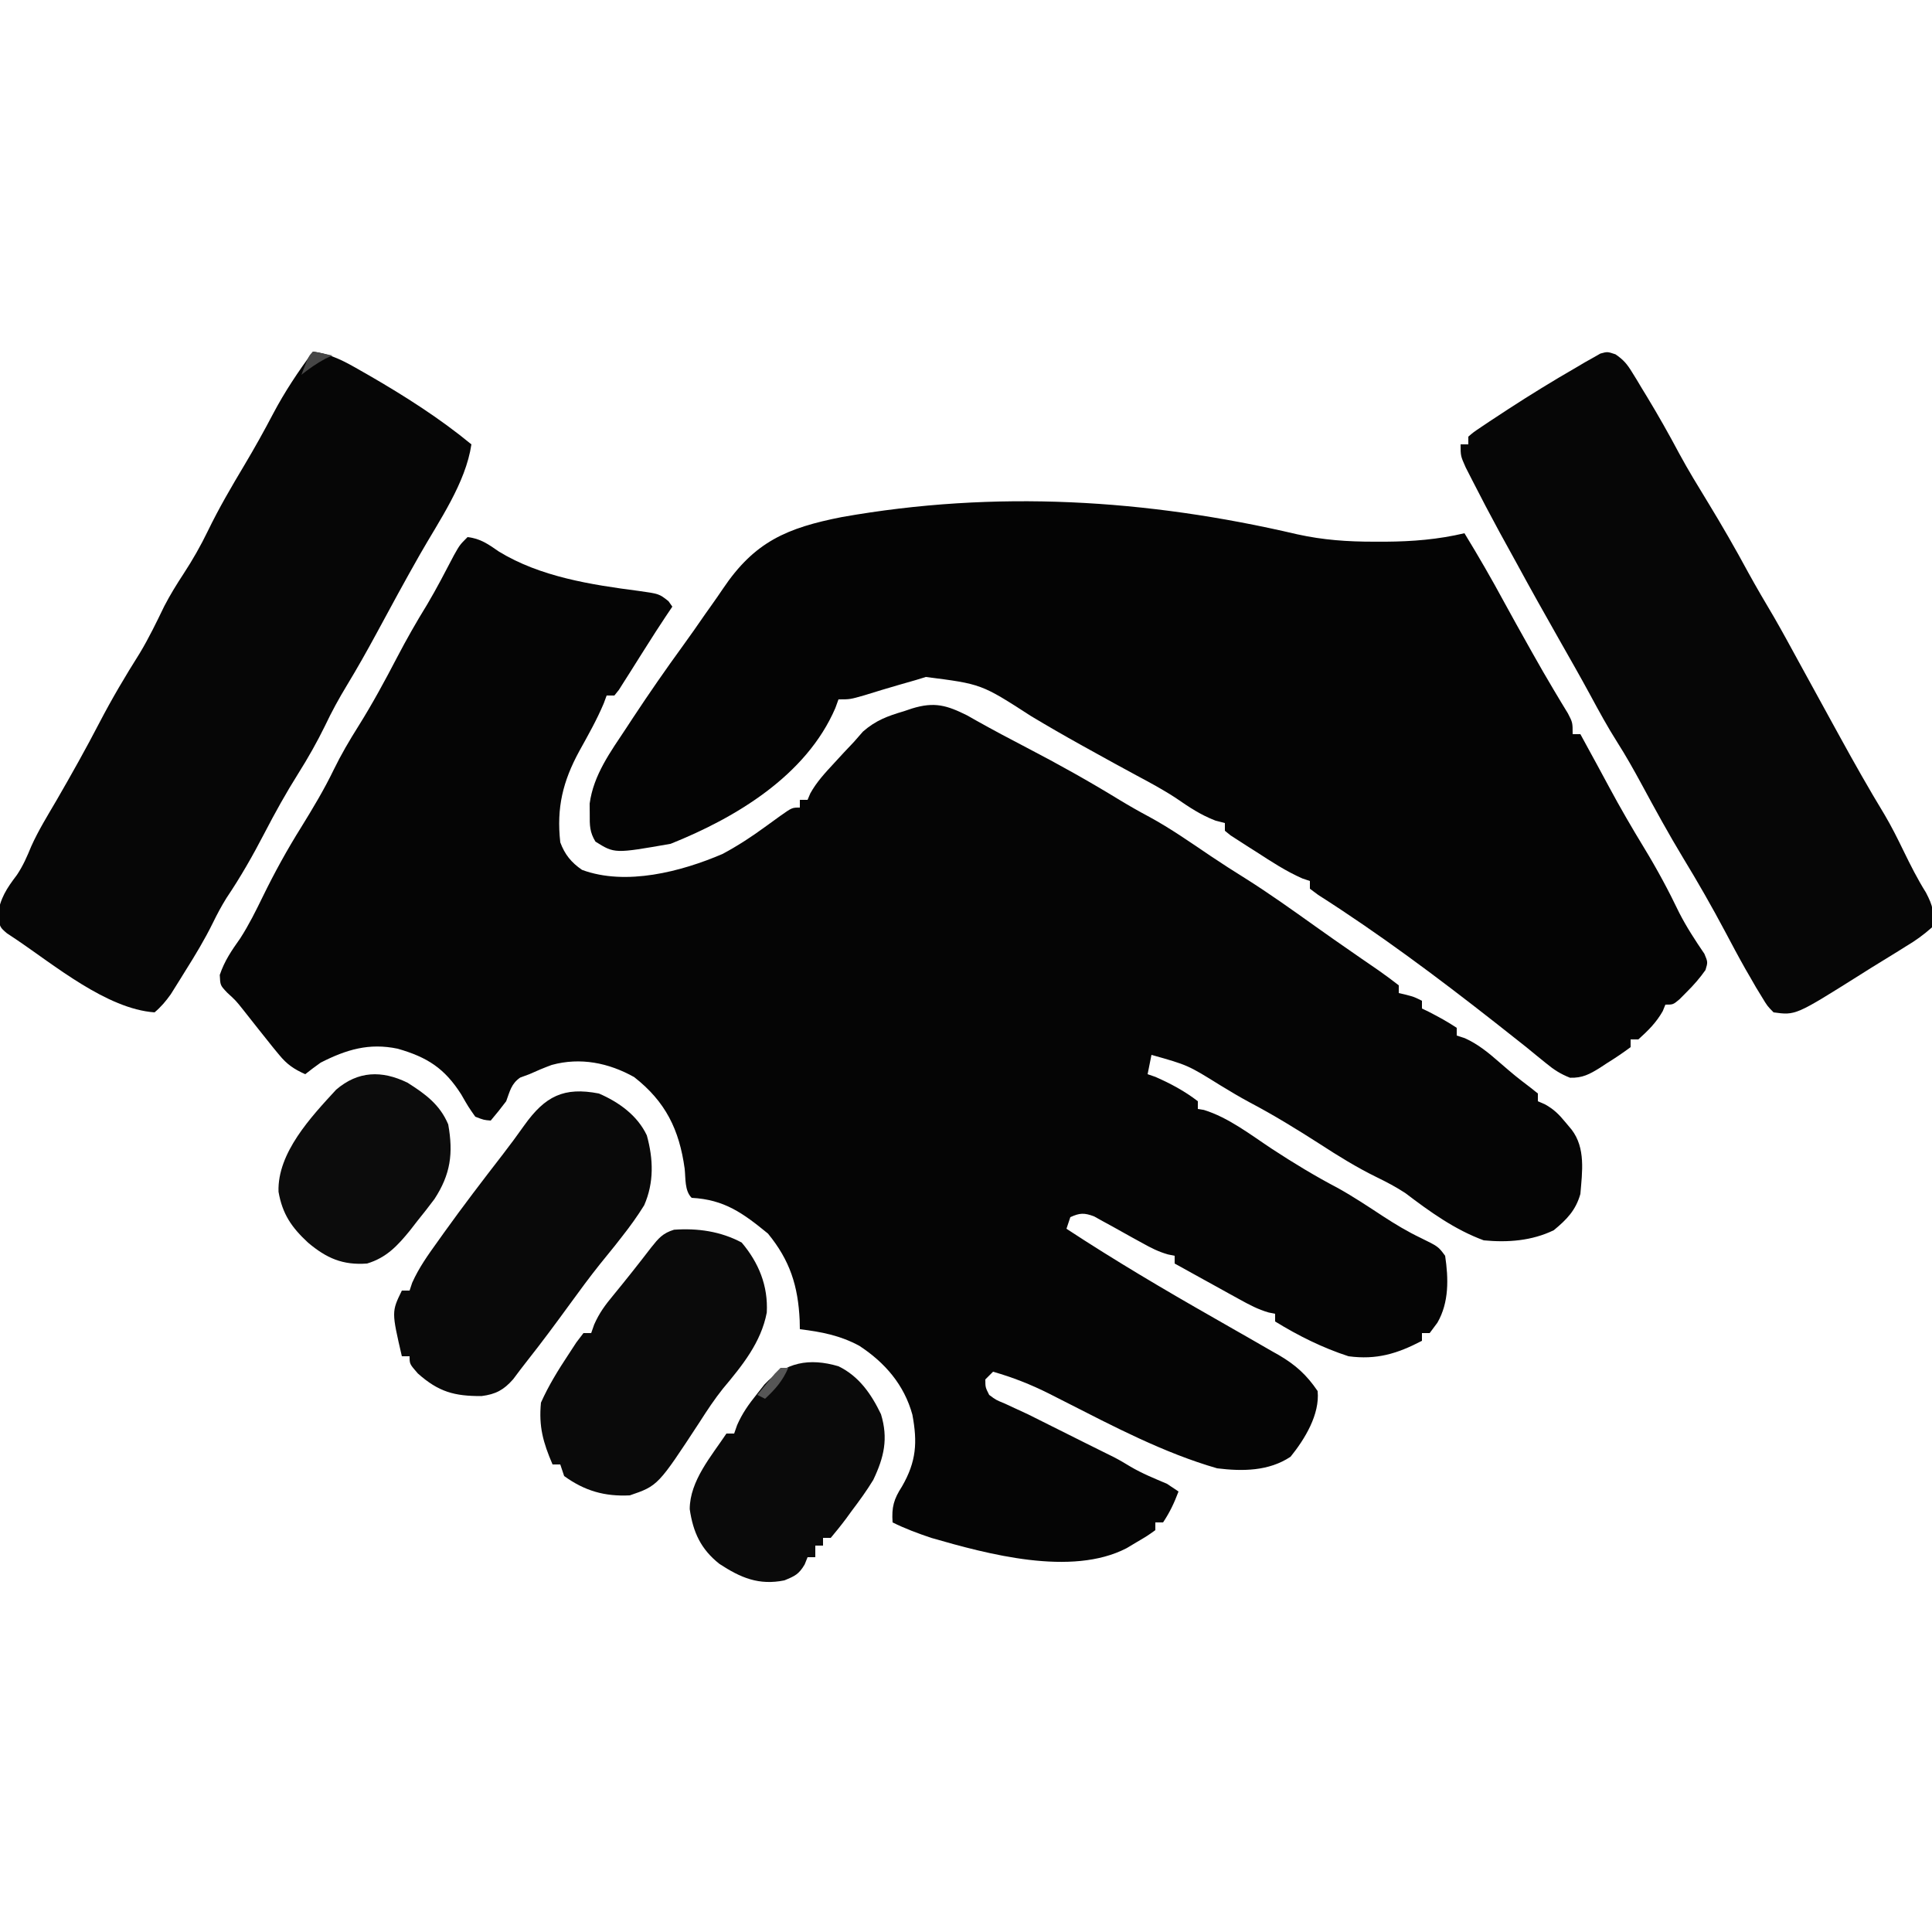
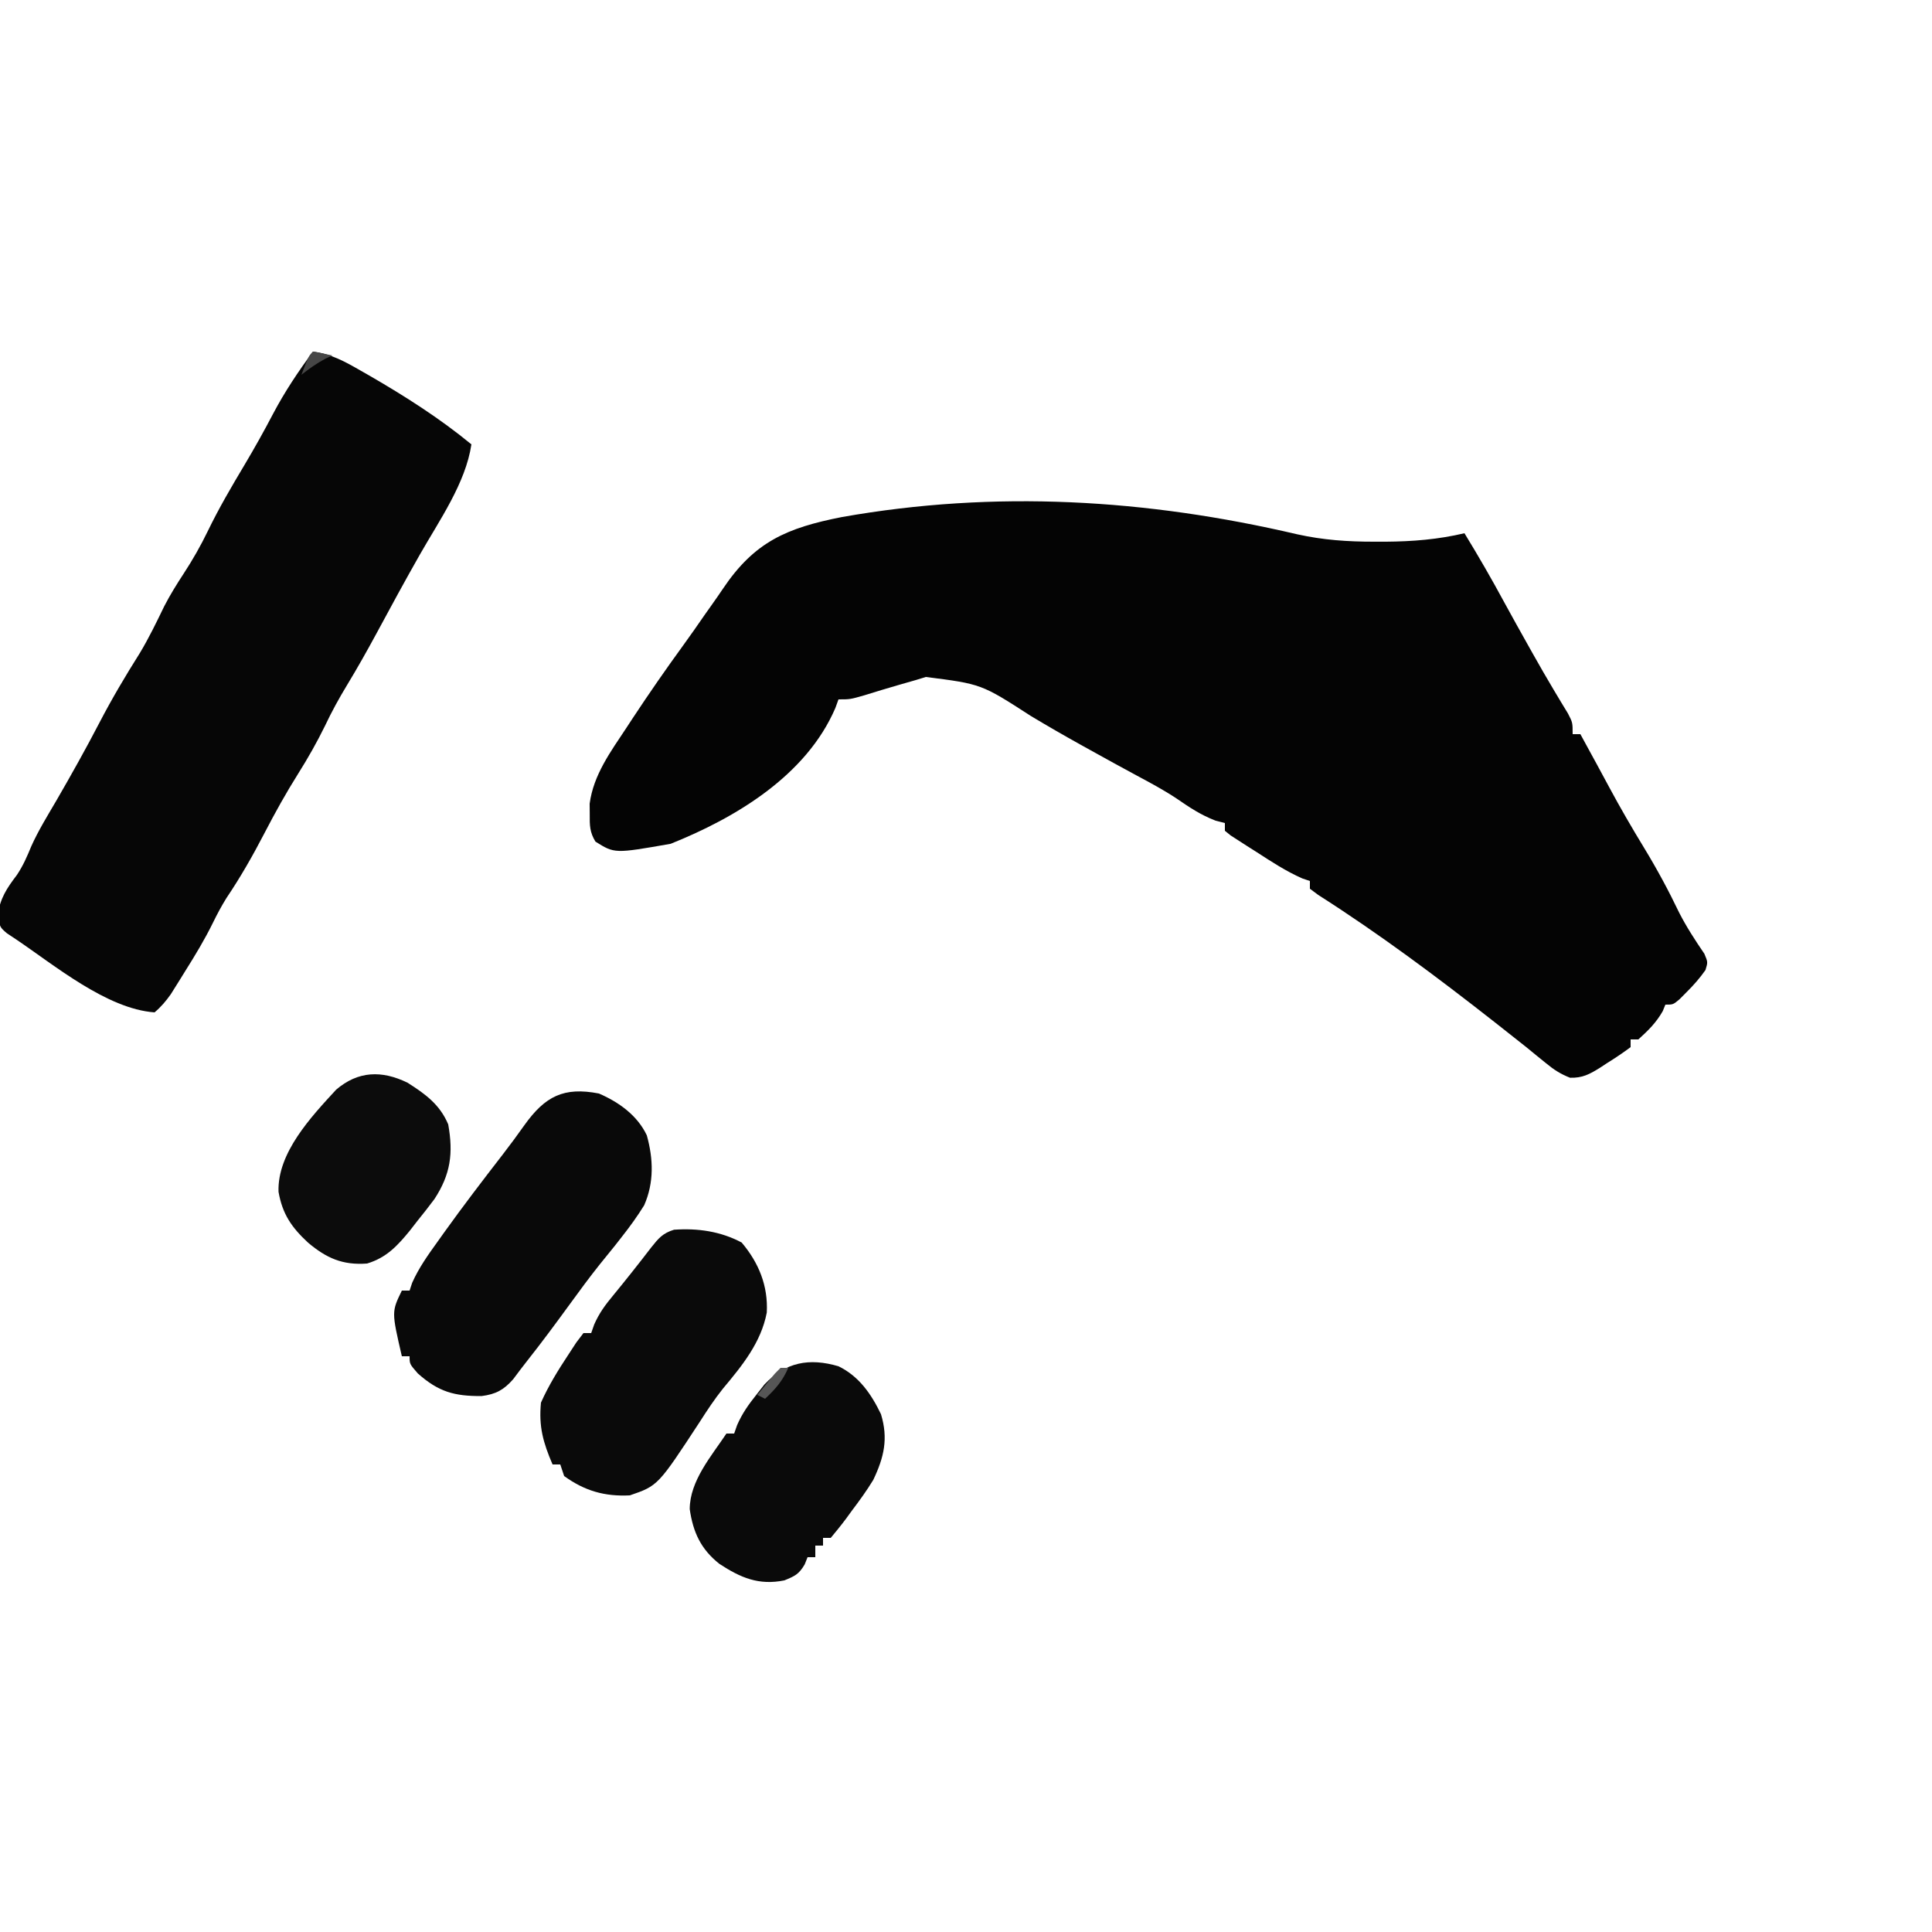
<svg xmlns="http://www.w3.org/2000/svg" version="1.1" width="500" height="500">
-   <path d="M0 0 C3.315 0.361 5.434 1.879 8.125 3.75 C18.809 10.283 31.993 12.337 44.25 13.925 C49.587 14.673 49.587 14.673 52.004 16.586 C52.333 17.053 52.661 17.519 53 18 C52.456 18.807 51.912 19.614 51.352 20.445 C49.619 23.041 47.938 25.665 46.273 28.305 C45.799 29.052 45.325 29.8 44.836 30.57 C43.849 32.127 42.867 33.687 41.891 35.25 C41.419 35.99 40.947 36.73 40.461 37.492 C40.036 38.166 39.611 38.84 39.173 39.535 C38.786 40.018 38.399 40.502 38 41 C37.34 41 36.68 41 36 41 C35.629 42.007 35.629 42.007 35.25 43.035 C33.444 47.318 31.172 51.321 28.922 55.385 C24.667 63.204 22.994 70.046 24 79 C25.168 82.142 26.828 84.192 29.625 86.121 C40.989 90.327 55.328 86.579 66 82 C69.878 79.919 73.451 77.597 77 75 C77.712 74.486 78.423 73.971 79.156 73.441 C79.785 72.986 80.414 72.531 81.062 72.062 C84 70 84 70 86 70 C86 69.34 86 68.68 86 68 C86.66 68 87.32 68 88 68 C88.231 67.452 88.461 66.904 88.699 66.34 C90.368 63.338 92.481 61.083 94.812 58.562 C95.665 57.636 96.517 56.709 97.395 55.754 C98.684 54.391 98.684 54.391 100 53 C100.768 52.121 101.537 51.242 102.328 50.336 C105.672 47.412 108.732 46.308 112.938 45.062 C113.628 44.83 114.318 44.597 115.029 44.357 C120.856 42.563 124.048 43.532 129.324 46.156 C130.104 46.6 130.884 47.043 131.688 47.5 C136.021 49.923 140.39 52.253 144.797 54.538 C152.969 58.783 160.936 63.246 168.789 68.055 C171.331 69.595 173.877 71.043 176.5 72.438 C182.001 75.437 187.123 79.03 192.312 82.531 C195.297 84.541 198.32 86.475 201.375 88.375 C207.567 92.286 213.511 96.535 219.473 100.785 C222.588 103.006 225.722 105.198 228.871 107.371 C230.049 108.189 230.049 108.189 231.251 109.023 C232.77 110.076 234.293 111.124 235.819 112.167 C237.582 113.395 239.297 114.691 241 116 C241 116.66 241 117.32 241 118 C241.619 118.144 242.238 118.289 242.875 118.438 C245 119 245 119 247 120 C247 120.66 247 121.32 247 122 C247.835 122.402 247.835 122.402 248.688 122.812 C251.212 124.109 253.637 125.425 256 127 C256 127.66 256 128.32 256 129 C256.7 129.228 257.4 129.456 258.121 129.691 C261.586 131.266 264.222 133.461 267.062 135.938 C271.117 139.439 271.117 139.439 275.371 142.691 C275.909 143.123 276.446 143.555 277 144 C277 144.66 277 145.32 277 146 C277.594 146.258 278.189 146.516 278.801 146.781 C281.178 148.098 282.468 149.413 284.188 151.5 C284.697 152.108 285.206 152.717 285.73 153.344 C289.391 158.119 288.479 164.263 288 170 C286.795 174.226 284.512 176.577 281.125 179.375 C275.438 182.133 269.215 182.598 263 182 C255.523 179.262 249.012 174.569 242.707 169.773 C240.274 168.179 237.899 166.931 235.289 165.66 C230.135 163.134 225.369 160.189 220.562 157.062 C214.616 153.248 208.669 149.589 202.414 146.297 C199.824 144.906 197.322 143.406 194.812 141.875 C186.414 136.65 186.414 136.65 177 134 C176.67 135.65 176.34 137.3 176 139 C176.99 139.34 176.99 139.34 178 139.688 C181.887 141.388 185.637 143.396 189 146 C189 146.66 189 147.32 189 148 C189.516 148.083 190.031 148.165 190.562 148.25 C196.963 150.219 202.697 154.714 208.25 158.375 C213.801 162.006 219.372 165.387 225.25 168.469 C229.294 170.72 233.128 173.274 236.996 175.812 C240.151 177.865 243.291 179.752 246.688 181.375 C251.232 183.604 251.232 183.604 253 186 C253.882 191.879 254.034 198.055 251 203.312 C250.34 204.199 249.68 205.086 249 206 C248.34 206 247.68 206 247 206 C247 206.66 247 207.32 247 208 C240.591 211.35 235.239 212.967 228 212 C221.271 209.815 215.018 206.693 209 203 C209 202.34 209 201.68 209 201 C208.447 200.891 207.895 200.782 207.325 200.67 C204.563 199.874 202.314 198.667 199.797 197.277 C198.817 196.739 197.838 196.201 196.828 195.646 C195.812 195.083 194.797 194.519 193.75 193.938 C192.719 193.37 191.688 192.802 190.625 192.217 C188.081 190.815 185.54 189.41 183 188 C183 187.34 183 186.68 183 186 C182.431 185.883 181.862 185.766 181.275 185.645 C178.796 184.942 176.84 183.939 174.594 182.68 C173.354 182.001 173.354 182.001 172.09 181.309 C170.36 180.351 168.633 179.387 166.91 178.418 C166.084 177.968 165.258 177.518 164.406 177.055 C163.657 176.637 162.907 176.219 162.135 175.789 C159.597 174.851 158.453 174.88 156 176 C155.67 176.99 155.34 177.98 155 179 C167.439 187.161 180.196 194.708 193.125 202.062 C194.821 203.033 196.517 204.003 198.211 204.976 C199.466 205.694 200.722 206.409 201.98 207.122 C204.014 208.278 206.039 209.45 208.062 210.625 C208.682 210.973 209.302 211.321 209.94 211.68 C214.34 214.263 217.159 216.827 220 221 C220.602 227.039 216.684 233.441 213 238 C207.366 241.756 200.586 241.81 194 241 C180.244 237.038 167.286 230.206 154.57 223.74 C153.887 223.393 153.204 223.045 152.5 222.688 C151.837 222.351 151.175 222.014 150.492 221.667 C145.75 219.289 141.094 217.456 136 216 C135.34 216.66 134.68 217.32 134 218 C134.011 220.046 134.011 220.046 135 222 C136.753 223.305 136.753 223.305 139.062 224.25 C139.958 224.666 140.854 225.083 141.777 225.512 C142.841 226.003 143.904 226.494 145 227 C147.717 228.337 150.421 229.7 153.125 231.062 C154.44 231.721 155.755 232.378 157.07 233.035 C157.711 233.356 158.351 233.676 159.011 234.007 C160.4 234.7 161.791 235.392 163.182 236.081 C163.892 236.433 164.601 236.786 165.332 237.148 C165.974 237.466 166.615 237.784 167.277 238.111 C168.739 238.865 170.157 239.706 171.562 240.562 C174.591 242.349 177.768 243.623 181 245 C181.99 245.66 182.98 246.32 184 247 C182.875 249.972 181.777 252.334 180 255 C179.34 255 178.68 255 178 255 C178 255.66 178 256.32 178 257 C175.953 258.473 175.953 258.473 173.25 260.062 C172.368 260.59 171.487 261.117 170.578 261.66 C156.262 269.1 134.506 263.183 120 259 C116.585 257.845 113.23 256.615 110 255 C109.73 251.045 110.3 248.999 112.438 245.688 C116.152 239.253 116.464 234.303 115.125 227.125 C113.013 219.411 108.04 213.643 101.391 209.293 C96.444 206.618 91.55 205.666 86 205 C85.986 204.25 85.972 203.5 85.957 202.727 C85.54 193.776 83.453 187.22 77.75 180.25 C71.282 174.958 66.489 171.455 58 171 C56.138 169.138 56.472 165.945 56.188 163.438 C54.794 153.343 51.254 146.112 43.125 139.75 C36.51 136.046 29.19 134.579 21.789 136.605 C19.816 137.328 17.913 138.132 16 139 C14.824 139.433 14.824 139.433 13.625 139.875 C11.305 141.481 10.973 143.384 10 146 C8.713 147.703 7.389 149.379 6 151 C4.227 150.859 4.227 150.859 2 150 C0.211 147.453 0.211 147.453 -1.625 144.25 C-5.938 137.457 -10.443 134.594 -18.07 132.406 C-25.491 130.844 -31.375 132.631 -38 136 C-39.357 136.967 -40.699 137.958 -42 139 C-44.908 137.708 -46.739 136.46 -48.75 134 C-49.258 133.385 -49.766 132.77 -50.289 132.137 C-52.897 128.88 -55.495 125.615 -58.07 122.332 C-59.963 119.952 -59.963 119.952 -62.234 117.867 C-64 116 -64 116 -64.125 113.312 C-62.86 109.589 -61.061 107.009 -58.809 103.816 C-56.585 100.354 -54.799 96.758 -53 93.062 C-49.957 86.836 -46.681 80.877 -43 75 C-40.007 70.147 -37.106 65.324 -34.625 60.188 C-32.718 56.276 -30.568 52.62 -28.25 48.938 C-24.611 43.129 -21.387 37.173 -18.22 31.096 C-15.793 26.454 -13.229 21.944 -10.477 17.484 C-7.994 13.308 -5.769 8.991 -3.516 4.688 C-2 2 -2 2 0 0 Z " fill="#050505" transform="translate(121,139)" />
  <path d="M0 0 C6.741 1.486 13.032 1.917 19.91 1.912 C20.886 1.913 21.861 1.913 22.866 1.914 C29.863 1.863 36.455 1.338 43.285 -0.276 C46.883 5.605 50.313 11.546 53.59 17.611 C55.605 21.311 57.659 24.989 59.723 28.662 C60.104 29.342 60.485 30.021 60.878 30.722 C62.69 33.94 64.521 37.142 66.418 40.31 C67.055 41.375 67.692 42.44 68.348 43.537 C69.201 44.939 69.201 44.939 70.071 46.369 C71.285 48.724 71.285 48.724 71.285 51.724 C71.945 51.724 72.605 51.724 73.285 51.724 C74.16 53.329 75.035 54.933 75.91 56.537 C76.463 57.549 77.016 58.561 77.586 59.603 C78.632 61.524 79.672 63.448 80.703 65.377 C83.581 70.738 86.621 75.967 89.785 81.162 C93.11 86.626 96.094 92.158 98.86 97.931 C100.762 101.659 103.028 105.11 105.379 108.568 C106.285 110.724 106.285 110.724 105.66 112.771 C104.178 114.877 102.615 116.661 100.785 118.474 C100.177 119.088 99.569 119.702 98.942 120.334 C97.285 121.724 97.285 121.724 95.285 121.724 C95.059 122.281 94.832 122.838 94.598 123.412 C92.91 126.386 90.819 128.444 88.285 130.724 C87.625 130.724 86.965 130.724 86.285 130.724 C86.285 131.384 86.285 132.044 86.285 132.724 C84.25 134.236 82.248 135.583 80.098 136.912 C79.52 137.293 78.942 137.674 78.346 138.066 C75.661 139.738 73.804 140.74 70.606 140.642 C68.104 139.652 66.42 138.564 64.348 136.849 C63.567 136.216 62.786 135.584 61.981 134.931 C61.091 134.203 60.202 133.475 59.285 132.724 C57.106 130.985 54.915 129.26 52.723 127.537 C52.132 127.072 51.541 126.607 50.932 126.127 C36.217 114.583 21.198 103.371 5.418 93.318 C4.714 92.792 4.011 92.266 3.285 91.724 C3.285 91.064 3.285 90.404 3.285 89.724 C2.642 89.508 1.999 89.291 1.336 89.068 C-2.898 87.203 -6.652 84.739 -10.527 82.224 C-11.709 81.476 -11.709 81.476 -12.916 80.713 C-13.66 80.232 -14.405 79.751 -15.172 79.256 C-16.192 78.599 -16.192 78.599 -17.233 77.929 C-17.967 77.333 -17.967 77.333 -18.715 76.724 C-18.715 76.064 -18.715 75.404 -18.715 74.724 C-19.519 74.518 -20.323 74.312 -21.152 74.099 C-24.992 72.617 -27.891 70.671 -31.261 68.349 C-34.544 66.175 -37.964 64.342 -41.433 62.486 C-45.526 60.289 -49.59 58.041 -53.652 55.787 C-54.434 55.354 -55.216 54.92 -56.022 54.474 C-60.36 52.064 -64.647 49.59 -68.902 47.037 C-81.735 38.743 -81.735 38.743 -96.121 36.924 C-97.405 37.32 -97.405 37.32 -98.715 37.724 C-100.12 38.128 -101.527 38.53 -102.933 38.931 C-105.974 39.807 -108.998 40.725 -112.019 41.666 C-115.715 42.724 -115.715 42.724 -118.715 42.724 C-118.983 43.463 -119.251 44.202 -119.527 44.963 C-127.053 62.465 -145.371 73.387 -162.152 80.099 C-176.656 82.644 -176.656 82.644 -181.613 79.533 C-183.106 77.081 -183.114 75.335 -183.09 72.474 C-183.097 71.562 -183.105 70.649 -183.113 69.709 C-182.118 62.255 -177.712 56.3 -173.652 50.162 C-173.076 49.283 -172.499 48.404 -171.906 47.498 C-167.715 41.145 -163.386 34.907 -158.91 28.752 C-156.972 26.08 -155.085 23.381 -153.215 20.662 C-152.662 19.883 -152.109 19.105 -151.539 18.302 C-150.558 16.917 -149.583 15.528 -148.639 14.117 C-140.437 1.896 -132.064 -1.657 -117.84 -4.463 C-78.143 -11.487 -38.943 -9.12 0 0 Z " fill="#040404" transform="translate(335.715,138.276)" />
  <path d="M0 0 C4.685 0.583 8.349 2.617 12.375 4.938 C13.069 5.333 13.763 5.728 14.478 6.135 C23.696 11.461 32.773 17.229 41 24 C39.511 34.035 32.674 43.719 27.696 52.461 C23.81 59.29 20.066 66.195 16.337 73.111 C13.922 77.569 11.445 81.965 8.816 86.301 C6.734 89.735 4.839 93.176 3.125 96.812 C1.024 101.101 -1.268 105.147 -3.812 109.188 C-6.98 114.223 -9.823 119.346 -12.562 124.625 C-15.571 130.422 -18.74 135.987 -22.395 141.41 C-23.7 143.517 -24.799 145.568 -25.883 147.789 C-28.017 152.136 -30.483 156.218 -33.062 160.312 C-33.496 161.014 -33.93 161.716 -34.377 162.439 C-34.8 163.116 -35.224 163.792 -35.66 164.488 C-36.038 165.092 -36.416 165.696 -36.805 166.318 C-38.076 168.107 -39.322 169.581 -41 171 C-53.39 170.121 -67.005 158.705 -77 152 C-77.732 151.514 -78.464 151.027 -79.219 150.526 C-81 149 -81 149 -81.625 145.875 C-80.898 141.366 -79.317 138.995 -76.605 135.406 C-75.019 133.029 -73.986 130.649 -72.905 128.013 C-71.049 123.884 -68.656 120.03 -66.375 116.125 C-62.53 109.482 -58.787 102.812 -55.25 96 C-52.039 89.824 -48.548 83.942 -44.836 78.051 C-42.467 74.114 -40.497 70.031 -38.496 65.898 C-36.985 62.97 -35.305 60.256 -33.5 57.5 C-31.133 53.879 -29.071 50.269 -27.188 46.375 C-24.343 40.51 -21.089 34.955 -17.75 29.365 C-15.143 24.987 -12.676 20.576 -10.312 16.062 C-7.303 10.374 -3.834 5.163 0 0 Z " fill="#060606" transform="translate(81,91)" />
-   <path d="M0 0 C2.049 1.394 3.001 2.511 4.284 4.614 C4.692 5.273 5.1 5.932 5.52 6.611 C5.939 7.314 6.359 8.018 6.792 8.742 C7.233 9.464 7.673 10.185 8.127 10.928 C11.083 15.806 13.878 20.758 16.558 25.793 C18.863 30.052 21.397 34.171 23.917 38.305 C27.557 44.276 31.03 50.299 34.351 56.453 C36.49 60.348 38.744 64.171 41.011 67.992 C43.135 71.683 45.171 75.415 47.204 79.156 C50.078 84.439 52.975 89.708 55.876 94.976 C56.571 96.238 57.265 97.501 57.958 98.765 C61.727 105.633 65.566 112.438 69.635 119.135 C71.438 122.186 72.994 125.305 74.542 128.492 C76.342 132.191 78.166 135.817 80.354 139.305 C82.182 142.813 82.562 144.407 81.917 148.305 C79.674 150.284 77.762 151.674 75.229 153.18 C74.553 153.605 73.876 154.03 73.178 154.468 C71.781 155.341 70.378 156.205 68.97 157.059 C67.068 158.213 65.185 159.393 63.308 160.586 C46.613 171.089 46.613 171.089 40.917 170.305 C39.292 168.653 39.292 168.653 37.917 166.367 C37.41 165.539 36.904 164.71 36.382 163.856 C35.898 163.014 35.415 162.172 34.917 161.305 C34.506 160.597 34.095 159.89 33.671 159.16 C31.843 155.93 30.103 152.656 28.366 149.375 C24.937 142.926 21.343 136.633 17.544 130.4 C13.77 124.16 10.277 117.772 6.811 111.357 C4.79 107.635 2.741 103.967 0.464 100.395 C-2.057 96.428 -4.286 92.328 -6.517 88.192 C-9.139 83.359 -11.867 78.586 -14.583 73.805 C-18.35 67.175 -22.076 60.528 -25.712 53.826 C-27.136 51.208 -28.577 48.6 -30.021 45.992 C-32.395 41.628 -34.703 37.232 -36.958 32.805 C-37.554 31.64 -38.149 30.474 -38.763 29.274 C-40.083 26.305 -40.083 26.305 -40.083 23.305 C-39.423 23.305 -38.763 23.305 -38.083 23.305 C-38.083 22.645 -38.083 21.985 -38.083 21.305 C-36.716 20.135 -36.716 20.135 -34.778 18.836 C-34.058 18.352 -33.337 17.867 -32.595 17.368 C-31.807 16.852 -31.02 16.336 -30.208 15.805 C-29.005 15.014 -29.005 15.014 -27.778 14.207 C-22.011 10.461 -16.169 6.859 -10.208 3.43 C-9.454 2.983 -8.7 2.537 -7.923 2.076 C-6.862 1.482 -6.862 1.482 -5.778 0.875 C-5.16 0.522 -4.541 0.169 -3.904 -0.195 C-2.083 -0.695 -2.083 -0.695 0 0 Z " fill="#060606" transform="translate(418.083,91.695)" />
  <path d="M0 0 C5.132 2.215 9.949 5.647 12.398 10.832 C14.096 16.951 14.292 23.068 11.707 28.934 C9.95 31.769 8.064 34.38 6 37 C5.386 37.785 4.773 38.57 4.141 39.379 C2.852 40.995 1.55 42.602 0.238 44.199 C-2.465 47.582 -5.016 51.061 -7.562 54.562 C-11.159 59.503 -14.786 64.405 -18.578 69.199 C-19.809 70.757 -21.002 72.345 -22.188 73.938 C-24.625 76.712 -26.689 77.833 -30.367 78.301 C-37.407 78.334 -41.495 77.232 -46.875 72.438 C-49 70 -49 70 -49 68 C-49.66 68 -50.32 68 -51 68 C-53.665 56.478 -53.665 56.478 -51 51 C-50.34 51 -49.68 51 -49 51 C-48.78 50.335 -48.559 49.67 -48.332 48.984 C-46.573 45.043 -44.2 41.746 -41.688 38.25 C-41.163 37.513 -40.638 36.776 -40.097 36.016 C-35.186 29.163 -30.072 22.47 -24.91 15.805 C-22.978 13.304 -21.109 10.772 -19.285 8.191 C-13.911 0.687 -9.094 -1.763 0 0 Z " fill="#090909" transform="translate(155,283)" />
  <path d="M0 0 C4.425 5.23 6.875 11.221 6.504 18.125 C5.019 25.906 0.122 31.882 -4.84 37.809 C-7.037 40.562 -8.917 43.408 -10.812 46.375 C-21.655 62.939 -21.655 62.939 -28.938 65.438 C-35.497 65.767 -40.655 64.259 -45.938 60.438 C-46.432 58.953 -46.432 58.953 -46.938 57.438 C-47.597 57.438 -48.258 57.438 -48.938 57.438 C-51.38 51.737 -52.538 47.644 -51.938 41.438 C-49.976 37.044 -47.524 33.072 -44.875 29.062 C-44.183 28.003 -43.491 26.943 -42.777 25.852 C-41.867 24.657 -41.867 24.657 -40.938 23.438 C-40.278 23.438 -39.617 23.438 -38.938 23.438 C-38.684 22.71 -38.43 21.983 -38.168 21.234 C-36.857 18.256 -35.327 16.185 -33.25 13.688 C-29.886 9.595 -26.609 5.452 -23.383 1.25 C-21.502 -1.108 -20.429 -2.411 -17.5 -3.312 C-11.375 -3.742 -5.451 -2.9 0 0 Z " fill="#0A0A0A" transform="translate(191.938,321.562)" />
  <path d="M0 0 C5.315 2.575 8.499 7.194 11.008 12.414 C12.918 18.709 11.817 23.516 9.008 29.414 C7.309 32.206 5.416 34.809 3.445 37.414 C2.704 38.433 2.704 38.433 1.947 39.473 C0.69 41.163 -0.645 42.795 -1.992 44.414 C-2.652 44.414 -3.312 44.414 -3.992 44.414 C-3.992 45.074 -3.992 45.734 -3.992 46.414 C-4.652 46.414 -5.312 46.414 -5.992 46.414 C-5.992 47.404 -5.992 48.394 -5.992 49.414 C-6.652 49.414 -7.312 49.414 -7.992 49.414 C-8.24 50.033 -8.487 50.652 -8.742 51.289 C-10.248 53.849 -11.282 54.297 -13.992 55.414 C-20.604 56.752 -25.317 54.751 -30.82 51.137 C-35.597 47.348 -37.614 43.013 -38.492 36.977 C-38.465 29.646 -32.901 23.277 -28.992 17.414 C-28.332 17.414 -27.672 17.414 -26.992 17.414 C-26.741 16.695 -26.489 15.975 -26.23 15.234 C-24.884 12.167 -23.269 9.902 -21.18 7.289 C-20.513 6.441 -19.847 5.593 -19.16 4.719 C-13.716 -1.068 -7.563 -2.224 0 0 Z " fill="#0A0A0A" transform="translate(216.992,353.586)" />
  <path d="M0 0 C4.61 2.911 8.405 5.674 10.551 10.805 C11.894 18.281 11.163 23.722 6.988 30.117 C5.546 32.041 4.068 33.939 2.551 35.805 C1.931 36.604 1.311 37.403 0.672 38.227 C-2.559 42.188 -5.427 45.298 -10.449 46.805 C-16.763 47.276 -20.942 45.426 -25.727 41.402 C-30.003 37.436 -32.352 34.012 -33.367 28.242 C-33.707 18.157 -24.916 8.824 -18.449 1.805 C-12.783 -3.05 -6.638 -3.24 0 0 Z " fill="#0C0C0C" transform="translate(105.449,280.195)" />
  <path d="M0 0 C0.66 0 1.32 0 2 0 C0.557 3.366 -1.333 5.51 -4 8 C-4.66 7.67 -5.32 7.34 -6 7 C-5.049 5.827 -4.089 4.662 -3.125 3.5 C-2.591 2.85 -2.058 2.201 -1.508 1.531 C-0.761 0.773 -0.761 0.773 0 0 Z " fill="#565656" transform="translate(202,354)" />
  <path d="M0 0 C1.675 0.286 3.344 0.618 5 1 C4.423 1.268 3.845 1.536 3.25 1.812 C0.967 3.017 -0.974 4.408 -3 6 C-1.125 1.125 -1.125 1.125 0 0 Z " fill="#464646" transform="translate(81,91)" />
</svg>